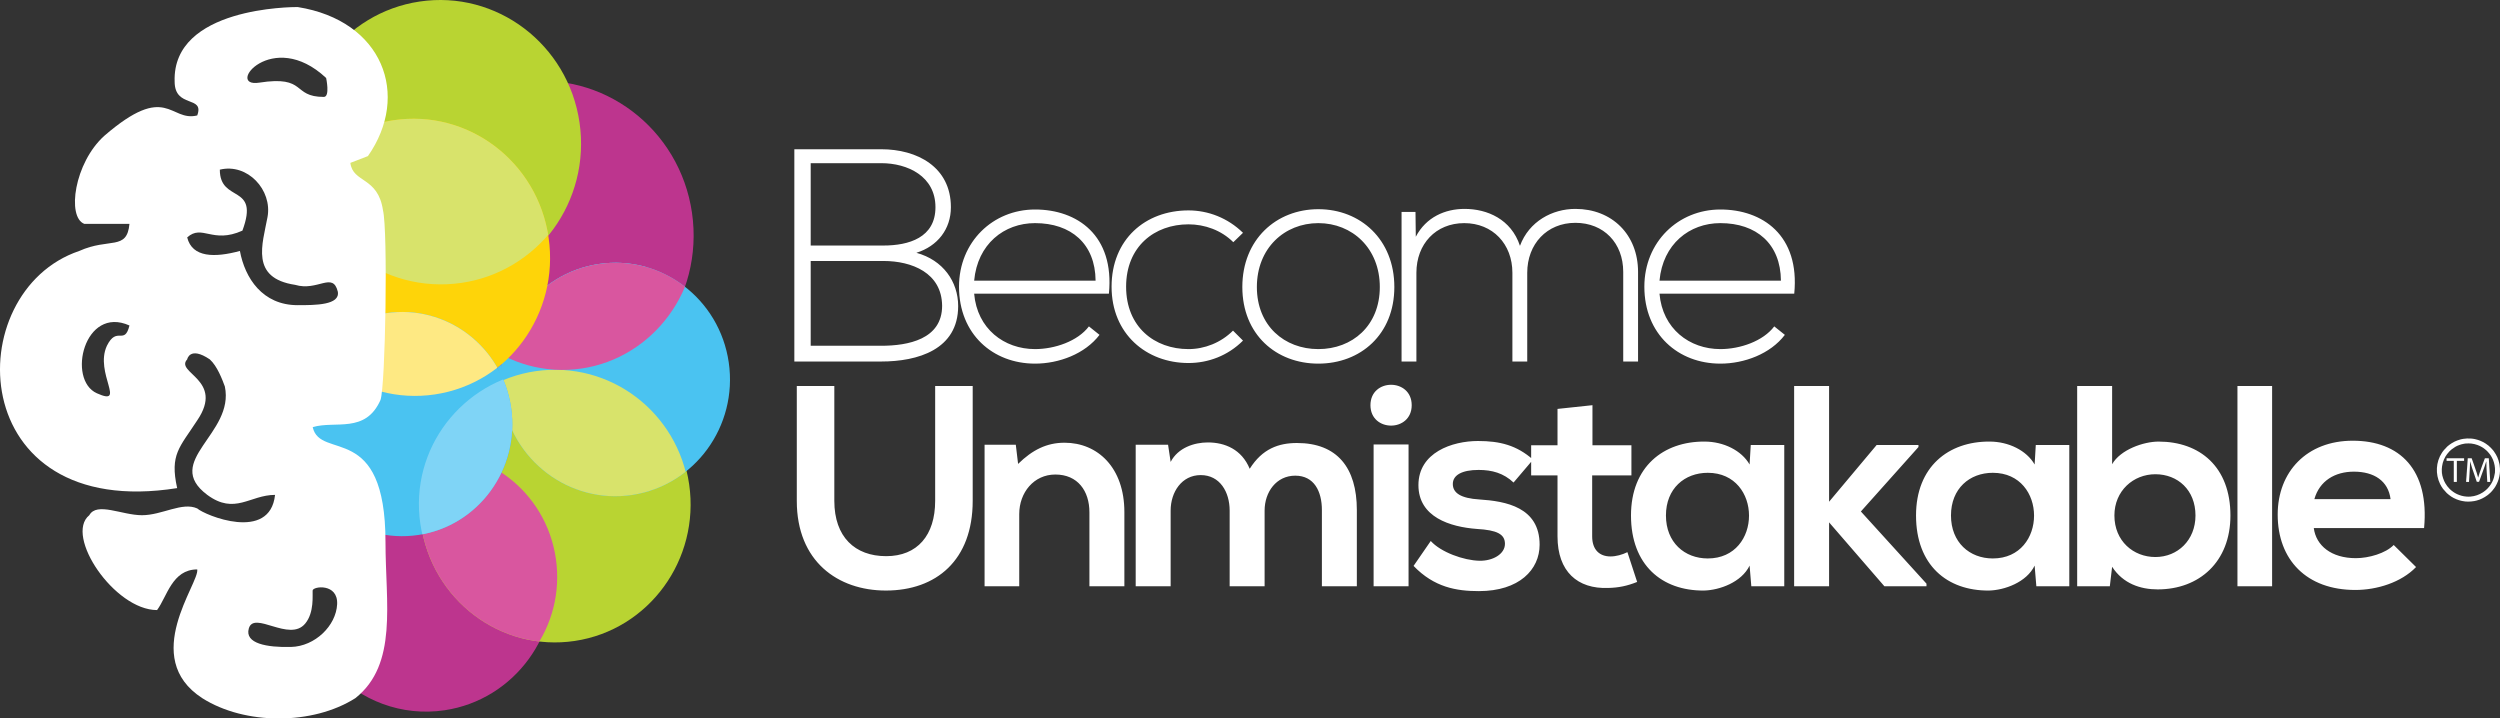
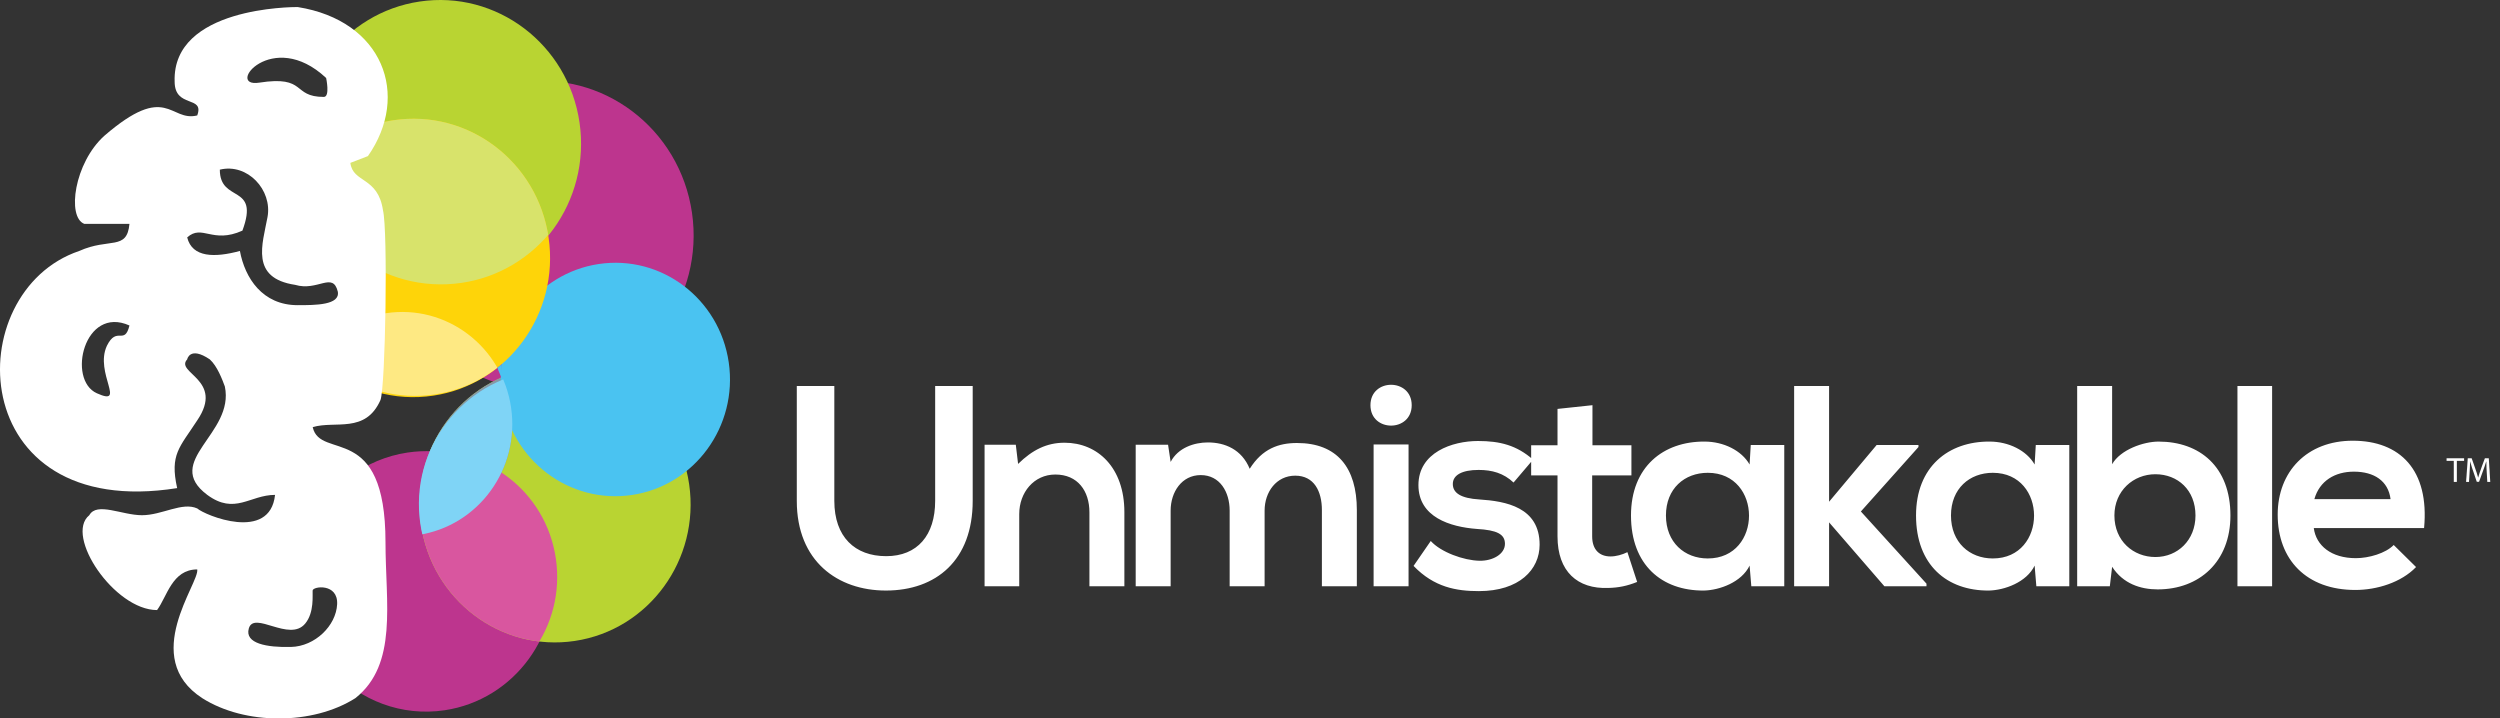
<svg xmlns="http://www.w3.org/2000/svg" id="Layer_1" version="1.1" viewBox="0 0 839.395 241.238">
  <rect x="0" y="0" width="839.395" height="241.238" fill="#333333" stroke="none" />
  <defs>
    <style> .st0 { fill: #fee983; } .st0, .st1, .st2, .st3, .st4, .st5, .st6, .st7, .st8, .st9 { fill-rule: evenodd; } .st1, .st10 { fill: #fff; } .st2 { fill: #d8e36b; } .st3 { fill: #fed409; } .st4 { fill: #bd358e; } .st5 { fill: #d9569f; } .st11 { clip-path: url(#clippath-1); } .st12 { clip-path: url(#clippath-3); } .st13 { clip-path: url(#clippath-2); } .st14 { clip-rule: evenodd; fill: none; } .st6 { fill: #7fd4f6; } .st7 { fill: #8598a8; } .st8 { fill: #b9d432; } .st9 { fill: #4ac3f1; } .st15 { clip-path: url(#clippath); } </style>
    <clipPath id="clippath">
      <path class="st14" d="M231.389,162.583c3.667,25.325-13.519,48.883-38.387,52.617-24.868,3.734-47.999-13.769-51.666-39.094-3.667-25.325,13.519-48.883,38.387-52.617,24.868-3.734,47.999,13.769,51.666,39.094h0Z" />
    </clipPath>
    <clipPath id="clippath-1">
-       <path class="st14" d="M244.687,121.701c3.099,21.411-11.43,41.329-32.456,44.486-21.024,3.157-40.581-11.64-43.682-33.053-3.1-21.411,11.43-41.329,32.456-44.486,21.024-3.157,40.581,11.641,43.682,33.053h0Z" />
-     </clipPath>
+       </clipPath>
    <clipPath id="clippath-2">
      <path class="st14" d="M184.197,79.793c3.699,25.536-13.631,49.29-38.708,53.054-13.039,1.958-25.605-1.877-35.183-9.598v-4.79h11.494v-31.19h-11.494v-37.31c6.107-4.933,13.53-8.347,21.795-9.588,25.075-3.765,48.4,13.884,52.096,39.422h0Z" />
    </clipPath>
    <clipPath id="clippath-3">
      <path class="st14" d="M171.609,136.898c2.978,20.564-10.978,39.693-31.17,42.725-20.193,3.032-38.975-11.18-41.952-31.745-.283-1.958-.413-3.903-.399-5.824h12.218v-27.628c5.228-4.807,11.859-8.149,19.35-9.274,20.192-3.032,38.975,11.18,41.952,31.745h0Z" />
    </clipPath>
  </defs>
-   <path class="st10" d="M272.197,87.625h24.403c9.557,0,19.622,3.965,19.724,15.047,0,11.285-11.49,13.421-20.436,13.421h-23.691v-28.468h0ZM272.197,54.786h23.691c8.845,0,18.199,4.389,18.199,14.793,0,10.217-8.948,12.86-17.487,12.86h-24.403v-27.654h0ZM295.887,50.109h-29.18v71.272h29.18c12.201,0,25.824-3.965,25.824-18.606,0-8.235-5.084-15.455-14.03-17.895,7.117-2.237,11.589-7.946,11.589-15.301,0-13.574-11.386-19.47-23.383-19.47h0ZM347.518,122.092c8.031,0,16.775-3.254,21.655-9.659l-3.559-2.847c-3.762,4.982-11.489,7.626-18.097,7.626-10.372,0-19.42-6.813-20.436-18.605h45.243c1.931-19.623-10.676-28.265-24.807-28.265-14.133,0-25.519,10.879-25.519,25.926,0,15.962,11.386,25.825,25.519,25.825h0ZM327.082,94.234c1.119-12.302,10.064-19.318,20.436-19.318,12.098,0,20.233,6.914,20.334,19.318h-40.77ZM413.991,111.01c-4.066,4.066-9.557,6.202-14.945,6.202-11.388,0-20.945-7.422-20.945-20.945s9.557-20.945,20.945-20.945c5.388,0,10.98,1.933,15.047,5.998l3.253-3.15c-5.083-4.983-11.692-7.524-18.3-7.524-14.54,0-25.825,9.761-25.825,25.62,0,15.862,11.692,25.622,25.825,25.622,6.608,0,13.217-2.44,18.3-7.523l-3.355-3.355h0ZM442.643,122.092c14.134,0,25.519-9.76,25.519-25.723s-11.386-26.131-25.519-26.131c-14.132,0-25.519,10.168-25.519,26.131s11.388,25.723,25.519,25.723h0ZM442.643,117.212c-11.386,0-20.639-7.829-20.639-20.843,0-13.015,9.253-21.453,20.639-21.453,11.388,0,20.639,8.439,20.639,21.453,0,13.014-9.252,20.843-20.639,20.843h0ZM549.99,121.38v-30.094c0-12.506-8.744-21.148-21.046-21.148-7.727,0-15.556,4.168-18.605,12.404-2.949-8.948-10.981-12.404-18.606-12.404-6.507,0-12.912,2.744-16.37,9.354l-.101-8.338h-4.677v50.226h4.981v-29.79c0-9.658,6.508-16.674,16.065-16.674s16.166,7.016,16.166,16.674v29.79h4.982v-29.79c0-9.658,6.608-16.775,16.165-16.775s16.065,6.811,16.065,16.471v30.094h4.981ZM577.626,122.092c8.031,0,16.775-3.254,21.656-9.659l-3.559-2.847c-3.762,4.982-11.489,7.626-18.097,7.626-10.371,0-19.42-6.813-20.436-18.605h45.244c1.931-19.623-10.676-28.265-24.808-28.265-14.133,0-25.519,10.879-25.519,25.926,0,15.962,11.386,25.825,25.519,25.825h0ZM557.19,94.234c1.119-12.302,10.065-19.318,20.436-19.318,12.098,0,20.233,6.914,20.334,19.318h-40.77Z" />
  <path class="st10" d="M313.988,129.603v38.57c0,11.543-5.963,18.564-16.447,18.564s-17.41-6.444-17.41-18.564v-38.57h-12.601v38.57c0,20.297,13.755,30.107,29.915,30.107,16.928,0,29.145-10.197,29.145-30.107v-38.57h-12.601ZM377.518,196.837v-24.913c0-14.908-8.944-23.277-20.102-23.277-5.964,0-10.774,2.405-15.583,7.119l-.77-6.445h-10.484v47.516h11.638v-24.239c0-7.214,4.905-13.273,12.12-13.273,7.503,0,11.445,5.483,11.445,12.696v24.816h11.735ZM424.601,196.837v-25.394c0-6.252,3.943-11.735,10.291-11.735s8.945,5.291,8.945,11.542v25.586h11.735v-25.586c0-14.234-6.636-22.507-20.102-22.507-6.156,0-11.638,1.924-15.87,8.657-2.694-6.54-8.369-8.849-14.044-8.849-4.52,0-10.002,1.732-12.503,6.541l-.866-5.772h-10.869v47.516h11.735v-25.394c0-6.252,3.751-11.926,10.098-11.926,6.445,0,9.716,5.674,9.716,11.926v25.394h11.735ZM472.933,149.224v47.612h-11.735v-47.612h11.735ZM460.139,136.048c0,9.137,13.851,9.137,13.851,0,0-9.139-13.851-9.139-13.851,0h0ZM514.725,154.322c-5.482-4.809-11.061-6.252-18.468-6.252-8.657,0-20.008,3.848-20.008,14.813,0,10.774,10.677,14.043,19.622,14.716,6.735.386,9.427,1.731,9.427,5.002,0,3.462-4.136,5.772-8.56,5.676-5.289-.097-12.985-2.885-16.351-6.637l-5.772,8.368c6.926,7.214,14.428,8.464,21.93,8.464,13.562,0,20.392-7.213,20.392-15.581,0-12.601-11.349-14.621-20.295-15.199-6.059-.384-8.848-2.115-8.848-5.193,0-2.981,3.078-4.714,8.657-4.714,4.52,0,8.368,1.059,11.735,4.232l6.54-7.694h0ZM522.947,137.298v12.215h-8.85v10.099h8.85v20.488c0,11.831,6.733,17.698,17.024,17.313,3.56-.096,6.349-.673,9.716-2.02l-3.271-10.002c-1.731.865-3.848,1.442-5.675,1.442-3.655,0-6.156-2.212-6.156-6.733v-20.488h13.178v-10.099h-13.082v-13.466l-11.735,1.25h0ZM587.439,155.957c-2.692-4.713-8.752-7.694-15.1-7.694-13.851-.096-24.72,8.464-24.72,24.816,0,16.64,10.388,25.297,24.431,25.201,5.291-.096,12.697-2.79,15.39-8.369l.577,6.926h11.063v-47.42h-11.254l-.386,6.54h0ZM573.396,158.747c18.468,0,18.468,28.759,0,28.759-7.79,0-14.043-5.386-14.043-14.427,0-9.043,6.252-14.332,14.043-14.332h0ZM602.395,129.603v67.234h11.735v-21.449l18.564,21.449h14.139v-.866l-22.026-24.238,19.334-21.642v-.674h-14.044l-15.967,19.045v-38.859h-11.735ZM683.142,155.957c-2.692-4.713-8.752-7.694-15.1-7.694-13.851-.096-24.72,8.464-24.72,24.816,0,16.64,10.388,25.297,24.431,25.201,5.291-.096,12.698-2.79,15.39-8.369l.577,6.926h11.063v-47.42h-11.254l-.386,6.54h0ZM669.1,158.747c18.468,0,18.468,28.759,0,28.759-7.79,0-14.043-5.386-14.043-14.427,0-9.043,6.252-14.332,14.043-14.332h0ZM723.685,159.228c7.503,0,13.466,5.29,13.466,13.851,0,8.271-5.963,13.946-13.466,13.946-7.406,0-13.755-5.386-13.755-13.946,0-8.273,6.348-13.851,13.755-13.851h0ZM697.427,129.603v67.234h10.965l.77-6.54c3.655,5.674,9.522,7.598,15.293,7.598,13.947,0,24.431-9.234,24.431-24.815,0-16.352-10.291-24.816-24.143-24.816-5,0-12.792,2.692-15.581,7.598v-26.258h-11.735ZM751.241,129.603v67.234h11.638v-67.234h-11.638ZM813.904,177.311c1.829-19.527-8.078-29.338-23.95-29.338-15.39,0-25.201,10.388-25.201,24.816,0,15.197,9.714,25.297,26.067,25.297,7.213,0,15.39-2.501,20.392-7.695l-7.503-7.406c-2.694,2.79-8.368,4.425-12.696,4.425-8.273,0-13.371-4.232-14.139-10.098h37.03ZM777.065,167.595c1.731-6.156,6.926-9.234,13.274-9.234,6.733,0,11.542,3.078,12.312,9.234h-25.586Z" />
-   <path class="st1" d="M828.174,166.733c-1.238-.075-2.211-.398-3.216-.841-.468-.206-.902-.496-1.275-.748-.205-.139-.845-.628-.974-.78l-.38-.377c-.72-.821-.668-.731-1.303-1.743-.48-.766-1.109-2.541-1.116-3.44-.127.072-1.271,1.23-1.434,1.411l1.288-1.29c.181-.179.134-.098.105-.487-.05-.676-.021-1.207.067-1.856.209-1.542.878-3.061,1.707-4.136l.824-.954.779-.687c.855-.613,1.391-1.008,2.512-1.399.53-.185.964-.31,1.528-.404l.568-.098.019.014c.615-.02,1.249-.081,1.866.002.792.106,1.362.236,2.079.486.753.263.916.407,1.539.728.489.253,1.521,1.079,1.902,1.521.232.27.276.294.523.61.283.361.445.569.694.995.067.115.144.269.207.371.497.802.973,2.435,1.021,3.544l1.463-1.45c-.438.459-.919.941-1.377,1.378-.13.124-.067.264-.061.623l-.029.979c-0.0.003-.001.009-.001.012-.151,1.023-.407,2.023-.834,2.93-.262.556-.693,1.257-1.068,1.709l-.689.778c-.423.42-.944.85-1.476,1.189-1.26.803-2.608,1.28-4.136,1.408-.005 0-.011.001-.015.001l-.581.022c-.244.003-.483-.014-.724-.014-.048.107-1.242,1.26-1.431,1.454.208-.23,1.379-1.317,1.428-1.462h0ZM829.498,166.751l1.427,1.422-1.427-1.422h0ZM822.495,164.175l-1.15,1.153,1.15-1.153h0ZM835.125,164.151l1.153,1.152-1.153-1.152h0ZM837.724,158.728l1.402,1.398-1.402-1.398h0ZM818.412,155.707l1.443,1.44-1.443-1.44h0ZM836.301,150.369l-1.149,1.153,1.149-1.153h0ZM821.302,150.328l1.153,1.151-1.153-1.151h0ZM831.144,147.501l-1.399,1.403,1.399-1.403h0ZM828.298,147.224c-.41.023-.807.049-1.2.121-.177.032-.404.058-.564.103l-.232.055c-.087.022-.181.046-.267.068-.709.175-1.312.446-1.938.728-.3.135-.561.3-.842.468-.294.175-.547.35-.798.537-.14.103-.247.183-.371.295-.078.071-.106.085-.181.154-.079.073-.115.086-.189.146l-1.122,1.19c-.24.262-.508.652-.708.957-2.032,3.082-2.229,7.129-.611,10.463.29.597.646,1.153,1.002,1.641l1.258,1.41c1.043.914,1.873,1.52,3.237,2.075.562.229.936.338,1.51.487l.459.097c1.31.297,2.688.245,4.005.023l.78-.174c1.278-.318,2.528-.958,3.584-1.73.134-.098.24-.192.375-.293.189-.141.599-.517.788-.7l.552-.603c.105-.1.485-.618.588-.748.59-.749,1.253-2.135,1.531-3.113.342-1.206.498-2.264.438-3.545-.019-.396-.05-.816-.119-1.192-.018-.099-.031-.185-.048-.283l-.029-.143c-.37-1.782-.902-2.819-1.892-4.249l-.298-.368c-.254-.309-.39-.467-.661-.732-.591-.577-1.048-.998-1.791-1.465-.554-.349-1.106-.648-1.754-.912-.667-.272-.987-.345-1.636-.51-.003-.001-.009-.003-.012-.004l-.096-.029c-.796-.185-1.918-.27-2.749-.224h0Z" />
  <path class="st1" d="M821.454,154.733l2.421.004.005,7.076,1.029-.013v-7.068h2.43l.001-.871h-5.886v.872h0ZM828.19,159.329l-.002.001-.033.496c-.044.639-.128,1.351-.136,1.985h.967c.037-.228.096-1.428.114-1.75l.154-2.637v-.033l.007-.107.001-.024.001-.027.002-.028.006-.094.001-.034.001-.036v-.005c.033-.682.064-2.068.095-2.146.034.052.381,1.449.525,1.81l.008.022c.001.006.009.04.009.04l.096.323c.175.534,1.516,4.545,1.589,4.676l.764.001c.108-.239.23-.601.317-.857.487-1.429,1.077-2.867,1.552-4.296l.337-1.054c.047-.137.178-.614.224-.668.058.099.007.716.034.899l.009.071c0,.005-.001.011-.001.015-.027.375.078,2.249.098,2.52.022.284.04.583.053.874l.039.628c.003.064.005.129.008.194.031.57.053,1.156.101,1.724l.992-.001c.013-.159-.14-2.358-.175-2.842-.046-.632-.048-1.532-.135-2.132l-.024-.466c-.012-.165-.021-.331-.031-.493-.044-.675-.08-1.344-.126-2.017h-1.308c-.546,1.48-1.285,3.392-1.755,4.843-.049.147-.507,1.675-.512,1.681-.015-.016-.444-1.507-.494-1.676-.214-.706-.568-1.724-.834-2.433l-.85-2.415h-1.311c-.089,1.112-.141,2.274-.224,3.367h-.001v.019l-.006.061-.005.061-.005.061-.037.42-.027.432v.015l-.001.015v.014l-.001.013v.013l-.007.107-.002.015-.003.046-.001.015-.002.016-.001.016-.001.016-.001.015-.002.016-.001.016-.001.016-.015.188-.013.2-.002.015-.003.048-.001.015-.002.031-.001.015-.001.016v.015l-.001.015-.001.016v.015l-.002.016-.001.015v.016l-.001.015-.001.015v.016h0ZM831.179,160.158c-.061-.052-.128-.124-.165-.166l.165.166h0ZM835.926,158.97l-.89.887.89-.887h0ZM835.791,156.794l-.932-.933.932.933h0ZM830.615,156.016l-.691.688.691-.688h0ZM834.536,155.537c.051.046-.077-.07,0,0h0Z" />
  <path class="st4" d="M232.345,71.462c4.102,28.339-15.129,54.701-42.957,58.88-27.827,4.178-53.712-15.407-57.816-43.748-4.103-28.338,15.129-54.7,42.957-58.879,27.826-4.179,53.713,15.407,57.816,43.747h0Z" />
  <path class="st4" d="M185.537,188.832c3.459,23.888-12.753,46.111-36.211,49.634-14.522,2.181-28.414-3.32-37.713-13.492v-3.154h8.422v-34.217h-8.422v-12.454h-6.699c6.131-12.07,17.677-21.064,31.886-23.197,23.456-3.521,45.277,12.988,48.736,36.879h0Z" />
  <path class="st8" d="M231.389,162.583c3.667,25.325-13.519,48.883-38.387,52.617-24.868,3.734-47.999-13.769-51.666-39.094-3.667-25.325,13.519-48.883,38.387-52.617,24.868-3.734,47.999,13.769,51.666,39.094h0Z" />
  <g class="st15">
    <path class="st7" d="M171.609,136.897c2.978,20.567-10.977,39.693-31.171,42.725-20.192,3.031-38.974-11.18-41.952-31.744-2.976-20.563,10.979-39.693,31.17-42.726,20.193-3.032,38.976,11.18,41.952,31.745h0Z" />
    <path class="st5" d="M186.642,187.597c3.301,22.784-12.162,43.98-34.537,47.339-22.374,3.36-43.185-12.387-46.484-35.175-3.299-22.783,12.164-43.98,34.537-47.339,22.374-3.36,43.187,12.388,46.484,35.175h0Z" />
  </g>
  <path class="st9" d="M244.687,121.701c3.099,21.411-11.43,41.329-32.456,44.486-21.024,3.157-40.581-11.64-43.682-33.053-3.1-21.411,11.43-41.329,32.456-44.486,21.024-3.157,40.581,11.641,43.682,33.053h0Z" />
  <g class="st11">
    <path class="st9" d="M218.067,95.221c3.101,21.413-11.43,41.329-32.453,44.486-21.026,3.158-40.582-11.64-43.683-33.051-3.1-21.412,11.43-41.329,32.455-44.488,21.025-3.156,40.581,11.642,43.681,33.053h0Z" />
    <path class="st2" d="M231.608,167.91c-1.039-25.194-22.141-44.769-47.128-43.719-24.988,1.047-44.401,22.322-43.362,47.513,1.039,25.193,22.14,44.767,47.127,43.719,24.987-1.048,44.402-22.321,43.363-47.513h0Z" />
-     <path class="st5" d="M233.573,76.168c-1.028-25.448-21.868-45.221-46.543-44.161-24.678,1.059-43.85,22.548-42.824,47.995,1.028,25.448,21.867,45.221,46.543,44.163,24.676-1.061,43.849-22.55,42.824-47.997h0Z" />
  </g>
  <path class="st8" d="M194.588,41.188c3.814,26.344-14.063,50.847-39.93,54.732-17.526,2.632-34.22-4.878-44.352-18.188V18.723c7.225-9.515,17.933-16.308,30.54-18.201,25.866-3.884,49.928,14.322,53.742,40.666h0Z" />
  <path class="st3" d="M184.197,79.793c3.699,25.536-13.631,49.29-38.708,53.054-13.039,1.958-25.605-1.877-35.183-9.598v-4.79h11.494v-31.19h-11.494v-37.31c6.107-4.933,13.53-8.347,21.795-9.588,25.075-3.765,48.4,13.884,52.096,39.422h0Z" />
  <g class="st13">
    <path class="st2" d="M195.479,45.739C194.39,19.387,172.285-1.09,146.109.008c-26.177,1.096-46.515,23.35-45.426,49.701,1.088,26.352,23.194,46.826,49.371,45.729,26.174-1.095,46.515-23.348,45.425-49.699h0Z" />
  </g>
-   <path class="st9" d="M171.609,136.898c2.978,20.564-10.978,39.693-31.17,42.725-20.193,3.032-38.975-11.18-41.952-31.745-.283-1.958-.413-3.903-.399-5.824h12.218v-27.628c5.228-4.807,11.859-8.149,19.35-9.274,20.192-3.032,38.975,11.18,41.952,31.745h0Z" />
  <g class="st12">
-     <path class="st0" d="M184.536,79.657c3.678,25.4-13.558,49.027-38.499,52.772-24.942,3.745-48.139-13.809-51.816-39.207-3.677-25.4,13.558-49.027,38.499-52.771,24.939-3.746,48.141,13.807,51.816,39.207h0Z" />
+     <path class="st0" d="M184.536,79.657c3.678,25.4-13.558,49.027-38.499,52.772-24.942,3.745-48.139-13.809-51.816-39.207-3.677-25.4,13.558-49.027,38.499-52.771,24.939-3.746,48.141,13.807,51.816,39.207Z" />
    <path class="st6" d="M232.068,167.41c-1.051-24.995-22.357-44.417-47.593-43.378-25.233,1.043-44.84,22.149-43.788,47.144,1.05,24.996,22.359,44.418,47.591,43.378,25.234-1.042,44.839-22.148,43.79-47.144h0Z" />
  </g>
  <path class="st9" d="M167.012,123.478s.473,1.368,1.038,2.585c.565,1.218.409-3.786.409-3.786l-1.448,1.2h0Z" />
  <path class="st1" d="M109.503,26.182s1.378,6.359-.779,6.359c-10.814,0-5.57-7.292-21.704-4.788-11.637,1.807,4.347-18.542,22.483-1.571h0ZM102.463,209.387c3.124-3.757,2.4-9.659,2.504-11.109.104-1.449,8.593-2.556,8.23,4.622-.363,7.178-7.402,14.113-15.476,14.32-8.074.208-15.63-1.139-14.181-6.211,1.74-6.088,13.644,4.732,18.923-1.623h0ZM80.551,84.262c1.685,9.1,7.584,18.201,19.384,18.201,5.899,0,14.326,0,13.484-4.549-1.685-6.825-6.742,0-14.328-2.275-15.17-2.276-10.956-13.65-9.271-22.75,1.687-9.1-6.742-18.2-16.013-15.925,0,11.376,13.485,4.551,7.586,20.475-10.113,4.551-13.485-2.274-18.542,2.275,1.685,6.825,9.271,6.825,17.699,4.549h0ZM43.468,109.288c-15.17-6.825-21.069,18.201-10.956,22.75,10.113,4.549-.843-6.825,3.372-15.925,3.37-6.825,5.899,0,7.584-6.825h0ZM62.852,120.662c-4.214,4.551,12.643,6.826,3.372,20.476-5.901,9.099-9.271,11.374-6.743,22.75C-12.156,175.263-13.843,97.914,26.612,84.262c10.113-4.549,16.013,0,16.855-9.099h-15.17c-5.899-2.276-3.371-20.476,6.742-29.575,21.071-18.201,21.913-4.551,31.184-6.825,2.528-6.825-7.586-2.275-7.586-11.376C57.795,2.364,98.249,2.364,99.936,2.364c28.654,4.549,37.925,29.575,23.597,50.049l-5.899,2.274c.842,6.826,9.271,4.551,10.956,15.925,1.687,6.825.844,59.15-.842,63.701-5.057,11.374-15.17,6.825-22.755,9.099,2.528,11.376,24.441-2.274,24.441,38.675,0,20.475,4.213,40.949-10.115,52.325-14.326,9.1-37.082,9.1-51.41,0-21.069-13.65-.842-38.675-1.685-43.225-8.428,0-10.113,9.1-13.485,13.65-14.328,0-31.183-25.025-22.756-31.85,2.529-4.549,10.957,0,17.699,0s13.485-4.549,18.542-2.274c2.528,2.274,24.441,11.374,26.126-4.551-8.429,0-13.485,6.825-22.756,0-15.17-11.374,9.271-20.475,5.901-36.4-.844-2.274-2.529-6.825-5.057-9.1-6.743-4.55-7.586,0-7.586,0h0Z" />
</svg>